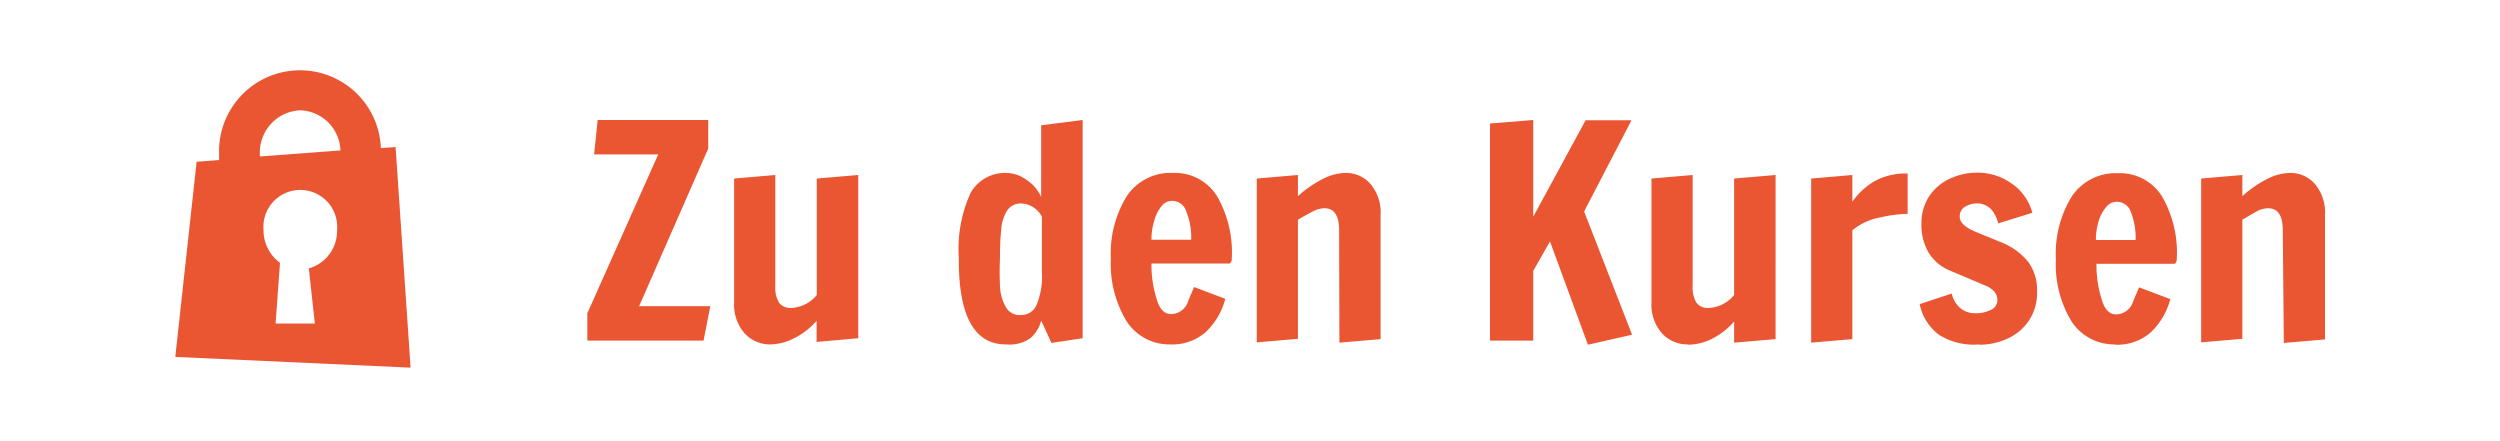
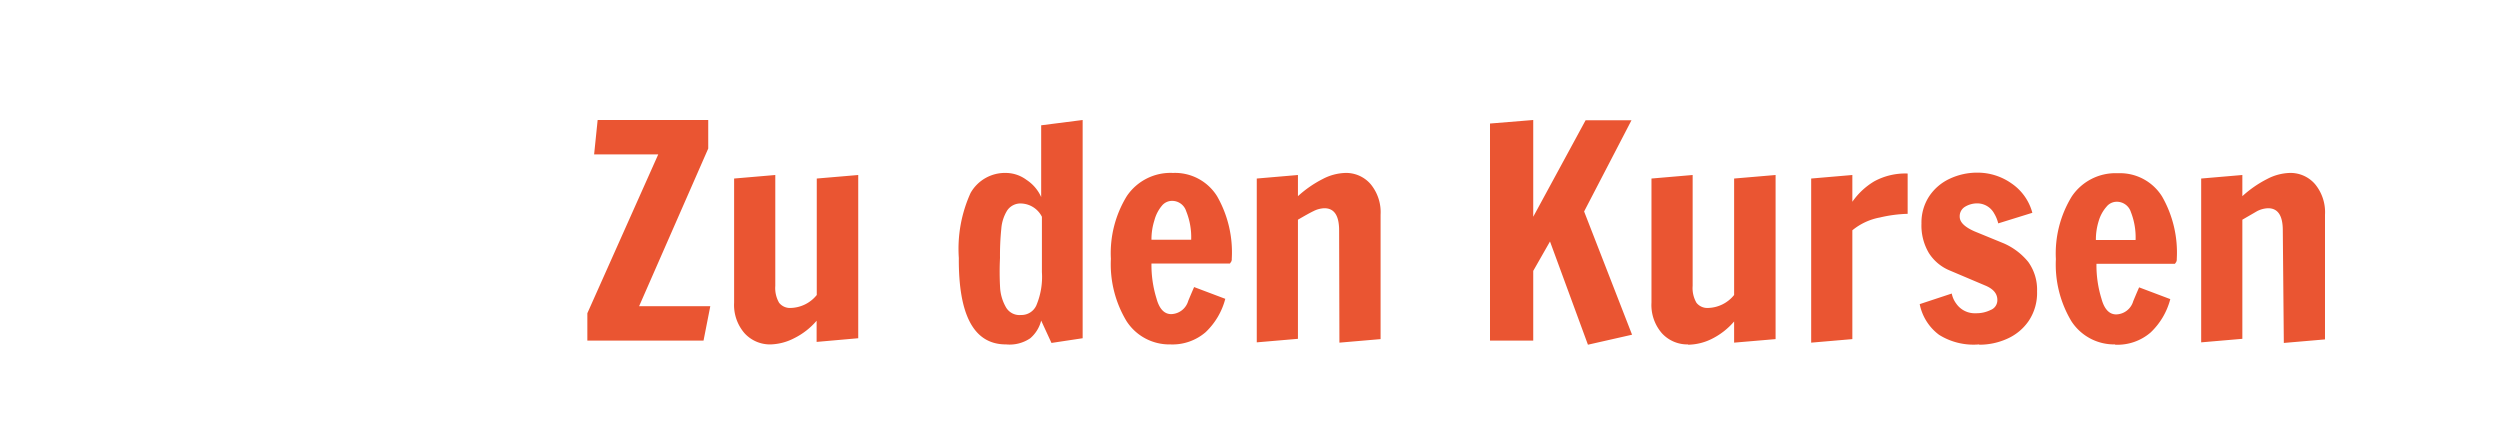
<svg xmlns="http://www.w3.org/2000/svg" viewBox="0 0 170 30">
  <path d="M47.84,23.16l.46-2.34H43.46l4.7-10.72V8.16H40.64L40.4,10.5h4.36L39.94,21.3v1.86Zm4.58.26A3.71,3.71,0,0,0,54,23a4.82,4.82,0,0,0,1.53-1.19h0v1.44L58.36,23V11.9l-2.82.24v7.92a2.35,2.35,0,0,1-1.76.88.94.94,0,0,1-.8-.35,2,2,0,0,1-.26-1.15h0V11.9l-2.8.24v8.44a2.93,2.93,0,0,0,.7,2.07A2.34,2.34,0,0,0,52.42,23.42Zm16,0A2.49,2.49,0,0,0,70.06,23a2.34,2.34,0,0,0,.74-1.2h0l.7,1.52L73.62,23V8.16l-2.82.36V13.4a2.71,2.71,0,0,0-1-1.17,2.37,2.37,0,0,0-1.38-.47A2.69,2.69,0,0,0,66,13.12a9.18,9.18,0,0,0-.8,4.42Q65.16,23.42,68.4,23.42Zm1-2a1.06,1.06,0,0,1-1-.5,3.07,3.07,0,0,1-.41-1.3A19.34,19.34,0,0,1,68,17.54a18,18,0,0,1,.09-2,2.75,2.75,0,0,1,.4-1.23,1.09,1.09,0,0,1,1-.47,1.64,1.64,0,0,1,1.36.9h0v3.76a5,5,0,0,1-.38,2.27A1.11,1.11,0,0,1,69.44,21.42Zm10.16,2a3.45,3.45,0,0,0,2.4-.83,4.78,4.78,0,0,0,1.34-2.27h0l-2.12-.8s-.15.34-.4.94a1.24,1.24,0,0,1-1.16.9c-.47,0-.81-.36-1-1.07a7.67,7.67,0,0,1-.34-2.37h5.34a.3.3,0,0,1,.06-.09.35.35,0,0,0,.06-.23,7.67,7.67,0,0,0-1-4.26,3.37,3.37,0,0,0-3-1.58,3.58,3.58,0,0,0-3.14,1.58,7.42,7.42,0,0,0-1.08,4.26,7.49,7.49,0,0,0,1.06,4.23A3.46,3.46,0,0,0,79.6,23.42ZM81,16.3h-2.7a4.25,4.25,0,0,1,.2-1.32A2.54,2.54,0,0,1,79,14a.89.89,0,0,1,.66-.34,1,1,0,0,1,1,.7A4.72,4.72,0,0,1,81,16.3Zm10.08,7,2.8-.24V14.6a3,3,0,0,0-.67-2.07,2.2,2.2,0,0,0-1.73-.77,3.51,3.51,0,0,0-1.53.41,7.59,7.59,0,0,0-1.69,1.17h0V11.9l-2.8.24V23.28l2.8-.24v-8.1c.43-.25.78-.45,1.05-.58a1.76,1.76,0,0,1,.75-.2q1,0,1,1.5h0Zm16.9.14,3-.68-3.26-8.38,3.22-6.2h-3.12l-3.56,6.56V8.16l-2.94.24V23.16h2.94V18.42l1.14-2Zm6.82,0a3.71,3.71,0,0,0,1.59-.39,4.82,4.82,0,0,0,1.53-1.19h0v1.44l2.82-.24V11.9l-2.82.24v7.92a2.35,2.35,0,0,1-1.76.88.94.94,0,0,1-.8-.35,2,2,0,0,1-.26-1.15h0V11.9l-2.8.24v8.44a2.93,2.93,0,0,0,.7,2.07A2.34,2.34,0,0,0,114.78,23.42Zm8.36-.14,2.8-.24V15.66a4.12,4.12,0,0,1,1.87-.87,9.25,9.25,0,0,1,1.89-.25h0V11.8a4.41,4.41,0,0,0-2.27.53,4.82,4.82,0,0,0-1.49,1.39h0V11.9l-2.8.24Zm11.44.14a4.57,4.57,0,0,0,1.9-.41,3.47,3.47,0,0,0,1.46-1.22,3.41,3.41,0,0,0,.56-2,3.22,3.22,0,0,0-.6-2,4.43,4.43,0,0,0-1.66-1.26h0l-2-.82c-.65-.29-1-.61-1-1a.75.75,0,0,1,.36-.67,1.6,1.6,0,0,1,.86-.23,1.31,1.31,0,0,1,1.12.68,2.45,2.45,0,0,1,.28.68h0l2.32-.72a3.51,3.51,0,0,0-1.42-2,4,4,0,0,0-2.32-.73,4.37,4.37,0,0,0-1.87.41,3.38,3.38,0,0,0-1.4,1.19,3.25,3.25,0,0,0-.53,1.86,3.66,3.66,0,0,0,.5,2,3.06,3.06,0,0,0,1.44,1.2h0l2.36,1c.57.23.86.55.86,1a.71.71,0,0,1-.46.68,2.17,2.17,0,0,1-1,.22,1.53,1.53,0,0,1-1.34-.66,1.67,1.67,0,0,1-.3-.68h0l-2.18.72a3.43,3.43,0,0,0,1.32,2.09A4.41,4.41,0,0,0,134.58,23.42Zm9.24,0a3.45,3.45,0,0,0,2.4-.83,4.78,4.78,0,0,0,1.34-2.27h0l-2.12-.8s-.15.34-.4.94a1.24,1.24,0,0,1-1.16.9c-.47,0-.81-.36-1-1.07a7.67,7.67,0,0,1-.34-2.37h5.34a.3.3,0,0,1,.06-.09.35.35,0,0,0,.06-.23,7.67,7.67,0,0,0-1-4.26,3.37,3.37,0,0,0-3-1.58,3.58,3.58,0,0,0-3.14,1.58,7.42,7.42,0,0,0-1.08,4.26,7.49,7.49,0,0,0,1.06,4.23A3.46,3.46,0,0,0,143.82,23.42Zm1.38-7.12h-2.7a4.25,4.25,0,0,1,.2-1.32,2.54,2.54,0,0,1,.52-.94.89.89,0,0,1,.66-.34,1,1,0,0,1,1,.7,4.72,4.72,0,0,1,.32,1.9Zm10.08,7,2.8-.24V14.6a3,3,0,0,0-.67-2.07,2.2,2.2,0,0,0-1.73-.77,3.51,3.51,0,0,0-1.53.41,7.59,7.59,0,0,0-1.69,1.17h0V11.9l-2.8.24V23.28l2.8-.24v-8.1c.43-.25.78-.45,1-.58a1.76,1.76,0,0,1,.75-.2q1,0,1,1.5h0Z" fill="#ea5532" />
-   <path d="M26.9,10l-1,.07a5.5,5.5,0,0,0-11,.43c0,.13,0,.25,0,.38L13.37,11,11.92,24.27l16,.73Zm-9.23.5a2.87,2.87,0,0,1,2.75-3,2.83,2.83,0,0,1,2.73,2.73l-5.47.41A1.09,1.09,0,0,1,17.67,10.5ZM21,18.25,21.41,22H18.74l.3-4.13a2.72,2.72,0,0,1-1.12-2.22,2.51,2.51,0,1,1,5,0A2.64,2.64,0,0,1,21,18.25Z" fill="#ea5532" fill-rule="evenodd" />
</svg>